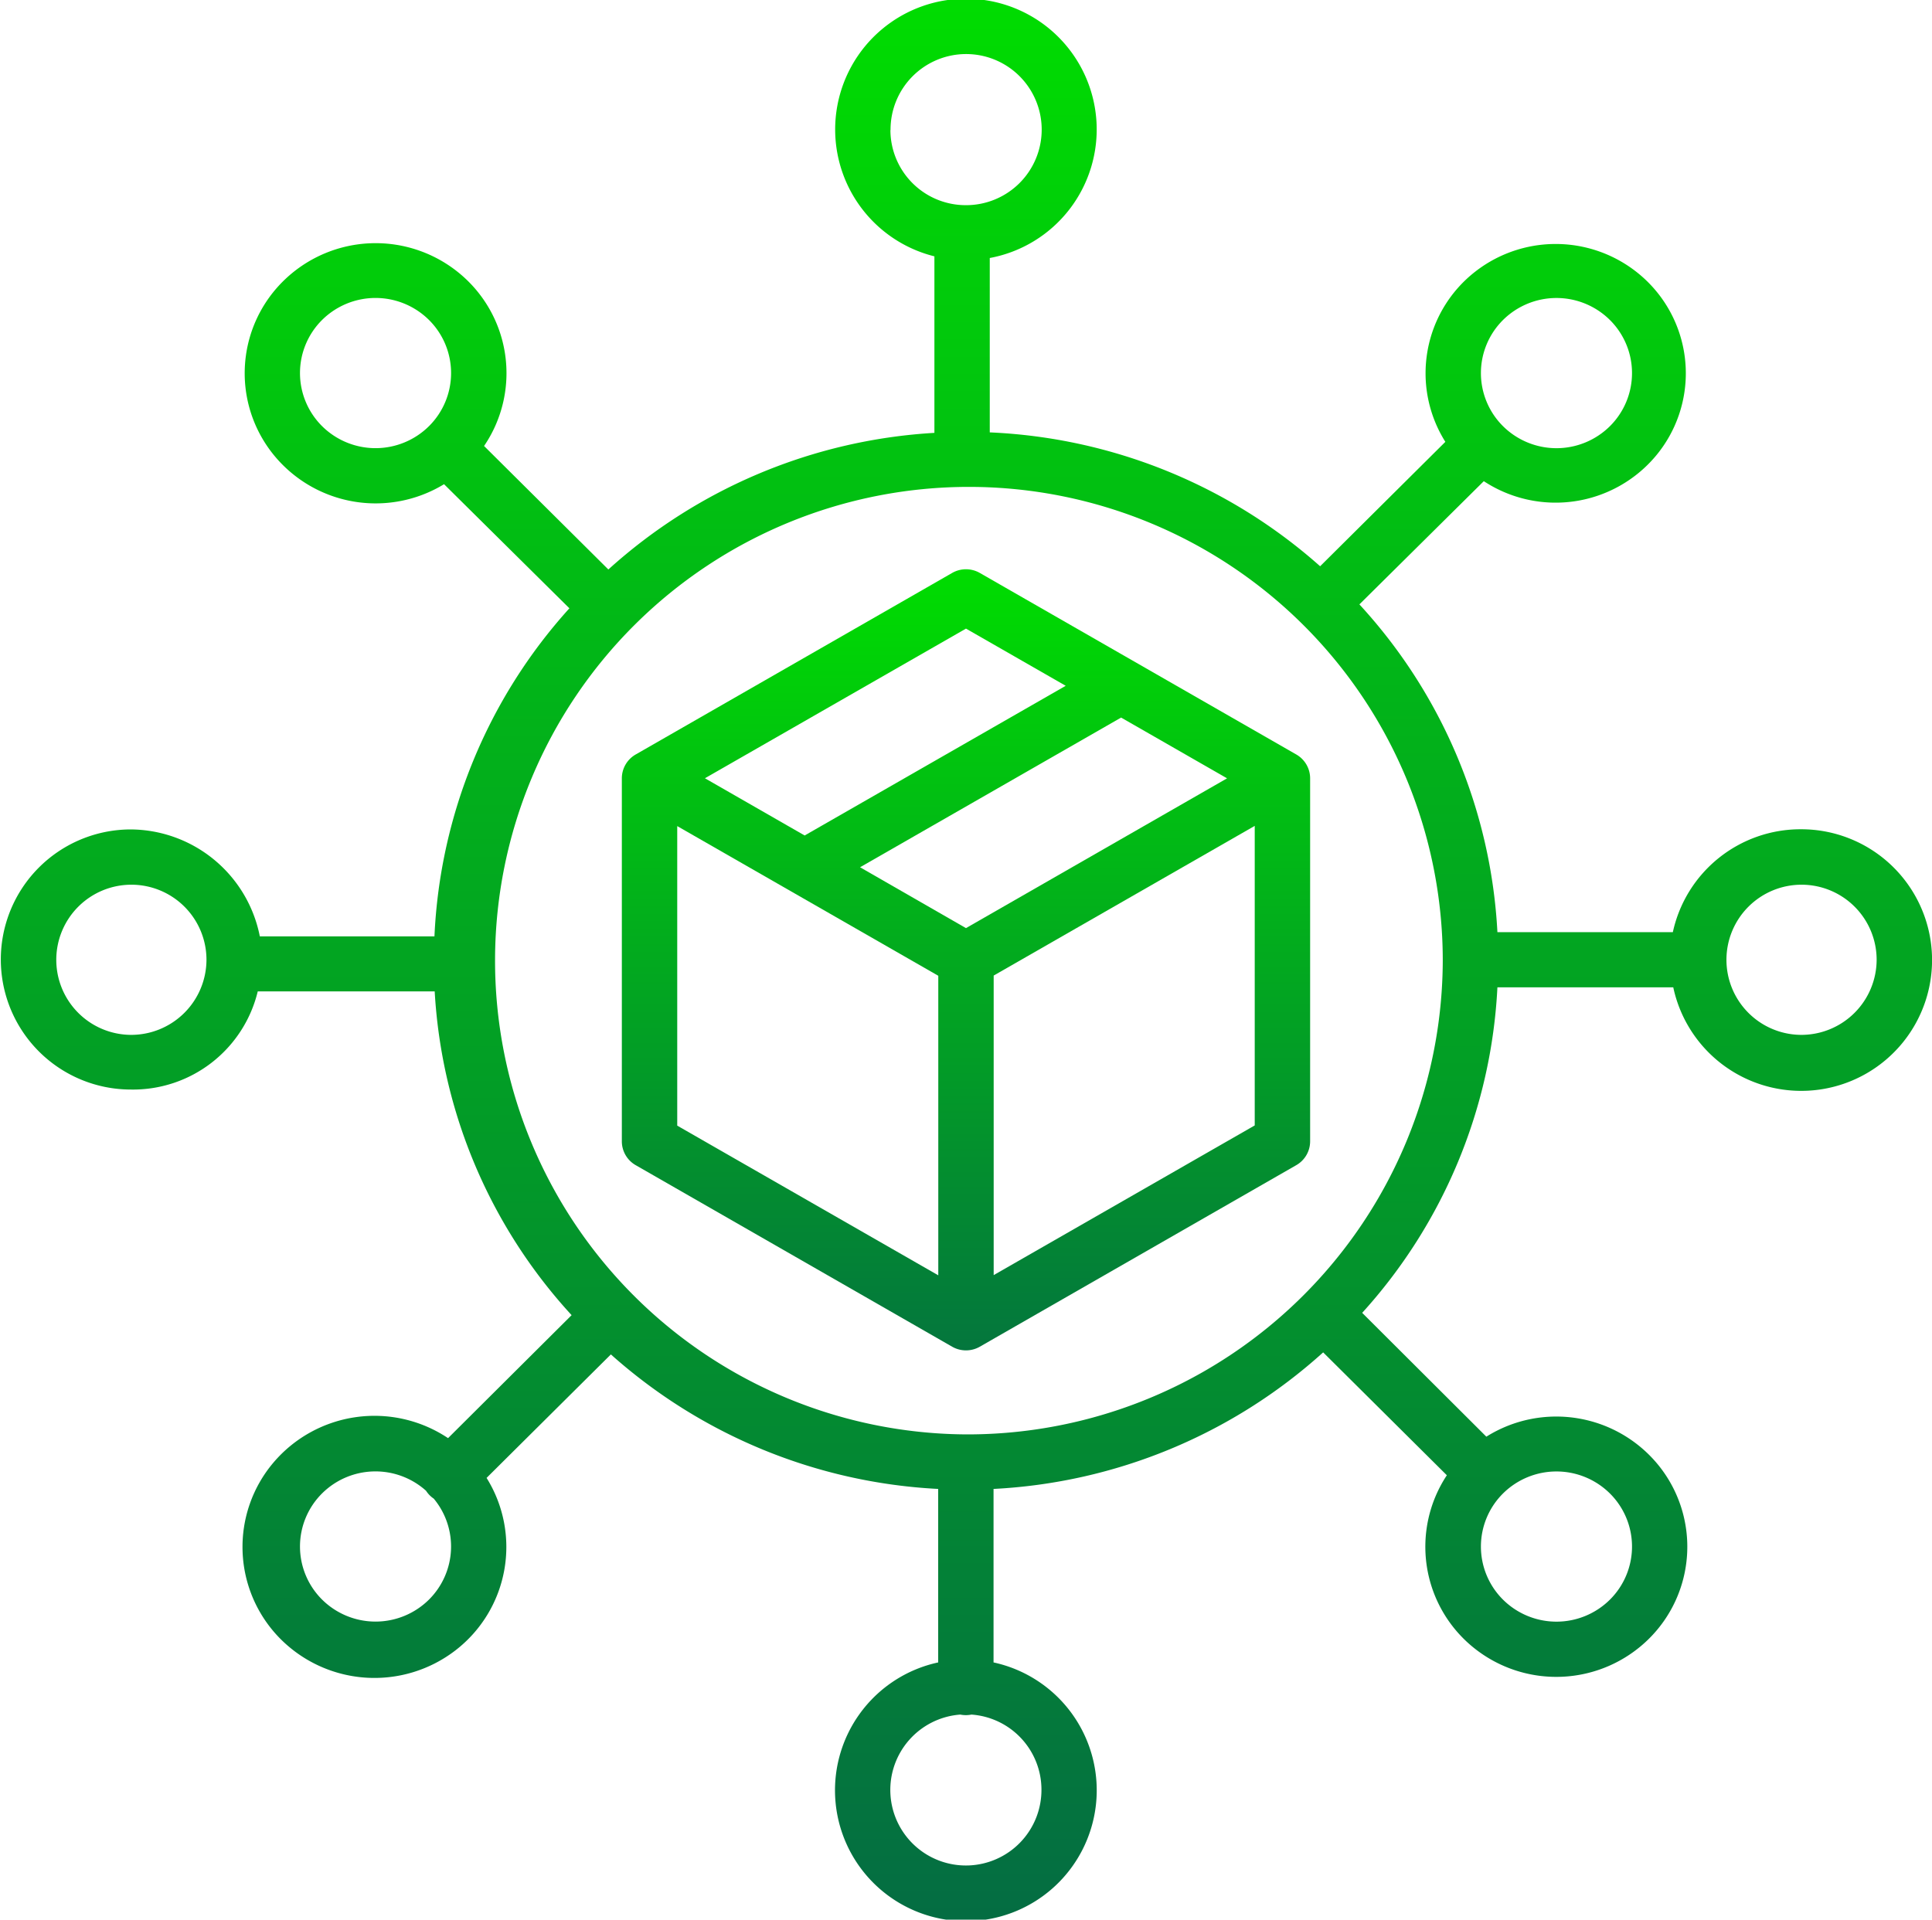
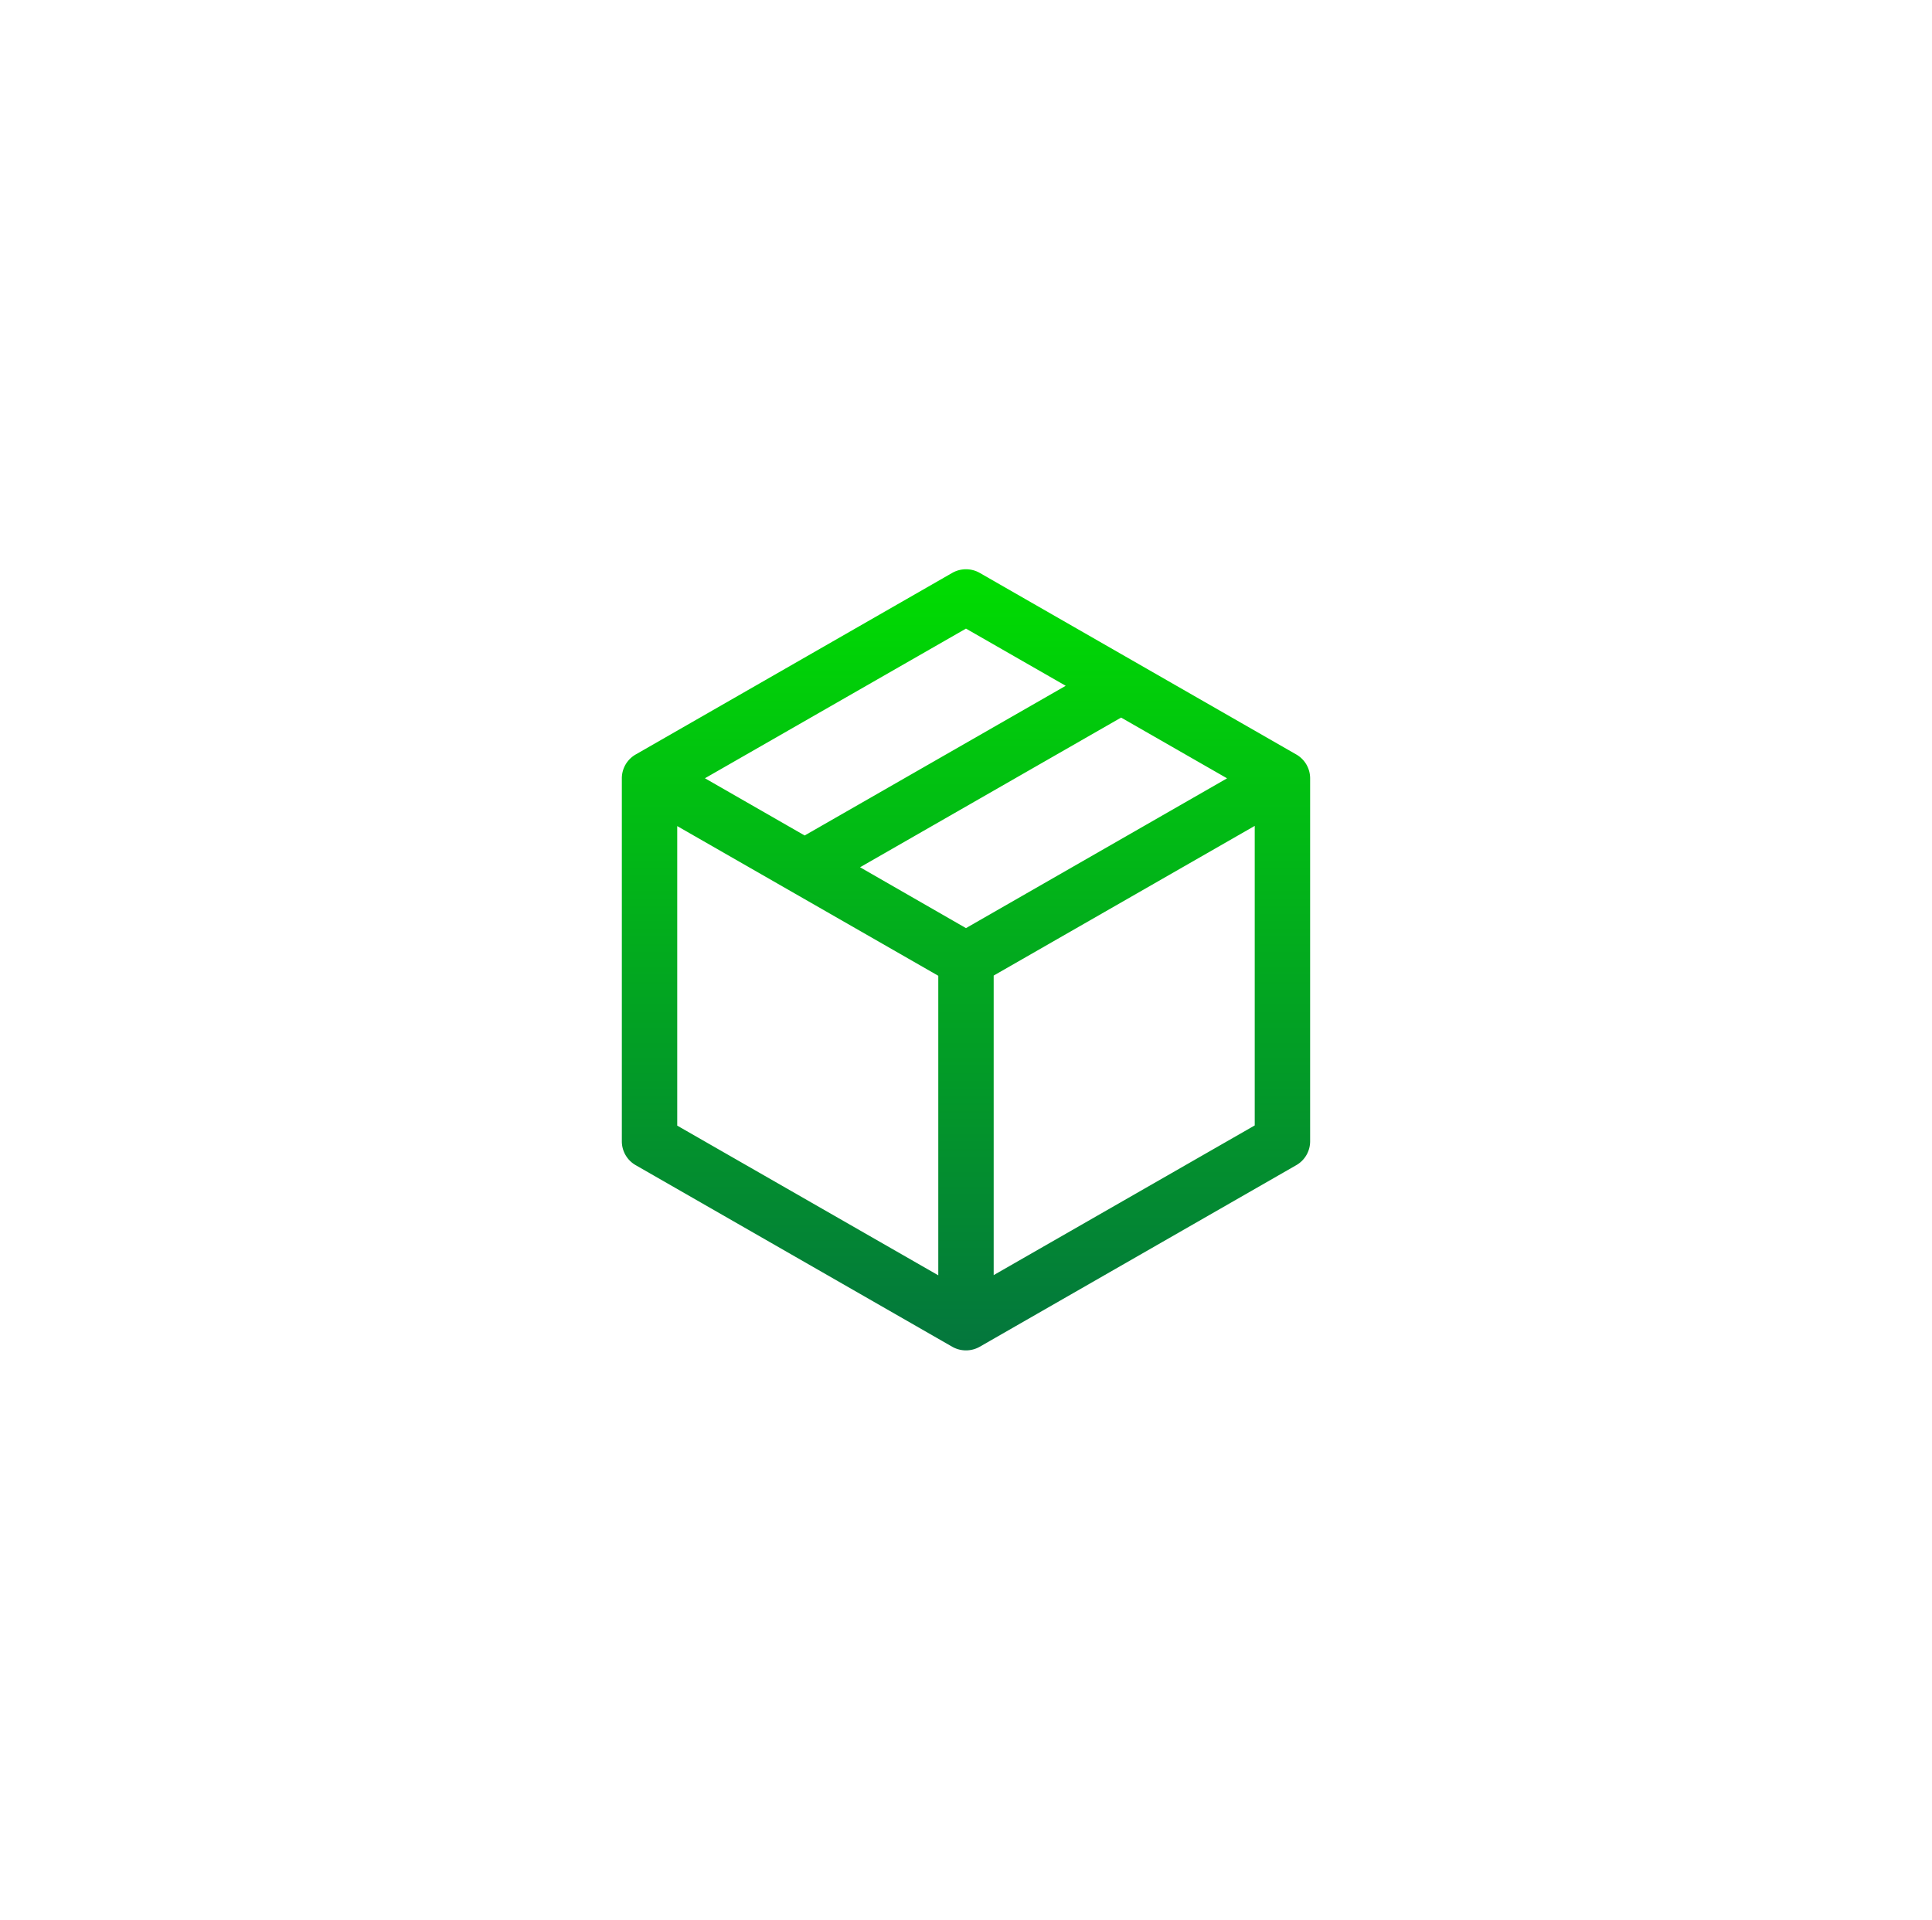
<svg xmlns="http://www.w3.org/2000/svg" id="ICONO_02" data-name="ICONO 02" width="56.779" height="56.428" viewBox="0 0 56.779 56.428">
  <defs style="font-size: 50px;">
    <linearGradient id="linear-gradient" x1="0.5" x2="0.5" y2="1" gradientUnits="objectBoundingBox" style="font-size: 50px;">
      <stop offset="0" stop-color="#0d0" style="font-size: 50px;" />
      <stop offset="1" stop-color="#046c43" style="font-size: 50px;" />
    </linearGradient>
  </defs>
-   <path id="Trazado_143" data-name="Trazado 143" d="M64.724,36.176A3.84,3.84,0,0,0,60.956,39.2H55.8a15.418,15.418,0,0,0-4.056-9.634L55.4,25.944a3.842,3.842,0,0,0,5.058-.746,3.785,3.785,0,0,0-.206-5.078,3.843,3.843,0,0,0-5.1-.338,3.786,3.786,0,0,0-.882,5.006l-3.68,3.657a15.628,15.628,0,0,0-9.709-3.935V19.384a3.843,3.843,0,1,0-1.627-.049v5.189a15.63,15.63,0,0,0-9.582,4.016l-3.653-3.63a3.806,3.806,0,0,0-.706-5.061,3.864,3.864,0,0,0-5.139.159,3.805,3.805,0,0,0-.388,5.1,3.862,3.862,0,0,0,5.057.925l3.684,3.648a15.4,15.4,0,0,0-3.966,9.644H19.429a3.893,3.893,0,0,0-3.789-3.144,3.823,3.823,0,1,0,0,7.646,3.771,3.771,0,0,0,3.728-2.885h5.2a15.347,15.347,0,0,0,4.024,9.517l-3.631,3.615a3.894,3.894,0,0,0-5.134.721,3.835,3.835,0,0,0,.178,5.15,3.9,3.9,0,0,0,5.171.369,3.837,3.837,0,0,0,.917-5.071l3.653-3.63a15.629,15.629,0,0,0,9.619,3.954v5.1a3.846,3.846,0,1,0,1.627,0v-5.1a15.63,15.63,0,0,0,9.687-4.014l3.635,3.612a3.81,3.81,0,0,0,.773,5.057,3.868,3.868,0,0,0,5.142-.227,3.809,3.809,0,0,0,.32-5.105,3.866,3.866,0,0,0-5.074-.859l-3.649-3.64A15.377,15.377,0,0,0,55.8,40.822h5.168a3.845,3.845,0,1,0,3.755-4.646Zm-8.759-14.97a2.231,2.231,0,0,1,3.141,0,2.2,2.2,0,0,1,0,3.122h0a2.231,2.231,0,0,1-3.141,0,2.2,2.2,0,0,1,0-3.122ZM24.4,24.327a2.231,2.231,0,0,1-3.141,0,2.2,2.2,0,0,1,0-3.122,2.231,2.231,0,0,1,3.141,0h0A2.2,2.2,0,0,1,24.4,24.327ZM15.64,42.22a2.207,2.207,0,1,1,2.221-2.207A2.214,2.214,0,0,1,15.64,42.22ZM24.4,58.82a2.231,2.231,0,0,1-3.141,0,2.2,2.2,0,0,1,0-3.122h0a2.226,2.226,0,0,1,3.055-.077.8.8,0,0,0,.226.231,2.2,2.2,0,0,1-.14,2.968ZM55.965,55.7a2.231,2.231,0,0,1,3.141,0,2.2,2.2,0,0,1,0,3.122,2.231,2.231,0,0,1-3.141,0h0A2.2,2.2,0,0,1,55.965,55.7Zm-18-40.076a2.221,2.221,0,1,1,2.221,2.207A2.214,2.214,0,0,1,37.961,15.623ZM42.4,64.4a2.221,2.221,0,1,1-2.385-2.2.824.824,0,0,0,.327,0A2.214,2.214,0,0,1,42.4,64.4ZM40.182,53.964A13.926,13.926,0,1,1,54.194,40.038,13.969,13.969,0,0,1,40.182,53.964ZM64.724,42.22a2.207,2.207,0,1,1,2.221-2.207A2.214,2.214,0,0,1,64.724,42.22Z" transform="translate(-11.793 -11.8)" fill="url(#linear-gradient)" style="font-size: 50px;" />
  <path id="Trazado_144" data-name="Trazado 144" d="M188.82,162.069l-9.3-5.336a.818.818,0,0,0-.814,0l-9.3,5.336a.808.808,0,0,0-.407.7v10.672a.808.808,0,0,0,.407.7l9.3,5.336a.818.818,0,0,0,.814,0l9.3-5.336a.808.808,0,0,0,.407-.7V162.769a.808.808,0,0,0-.407-.7Zm-9.707-3.7,2.931,1.681-7.672,4.4-2.931-1.682Zm-.814,19.01-7.672-4.4v-8.805l7.672,4.4Zm.814-10.206L176,165.384l7.672-4.4,3.114,1.786Zm8.486,5.8-7.672,4.4v-8.805l7.672-4.4Z" transform="translate(-150.724 -139.891)" fill="url(#linear-gradient)" style="font-size: 50px;" />
</svg>